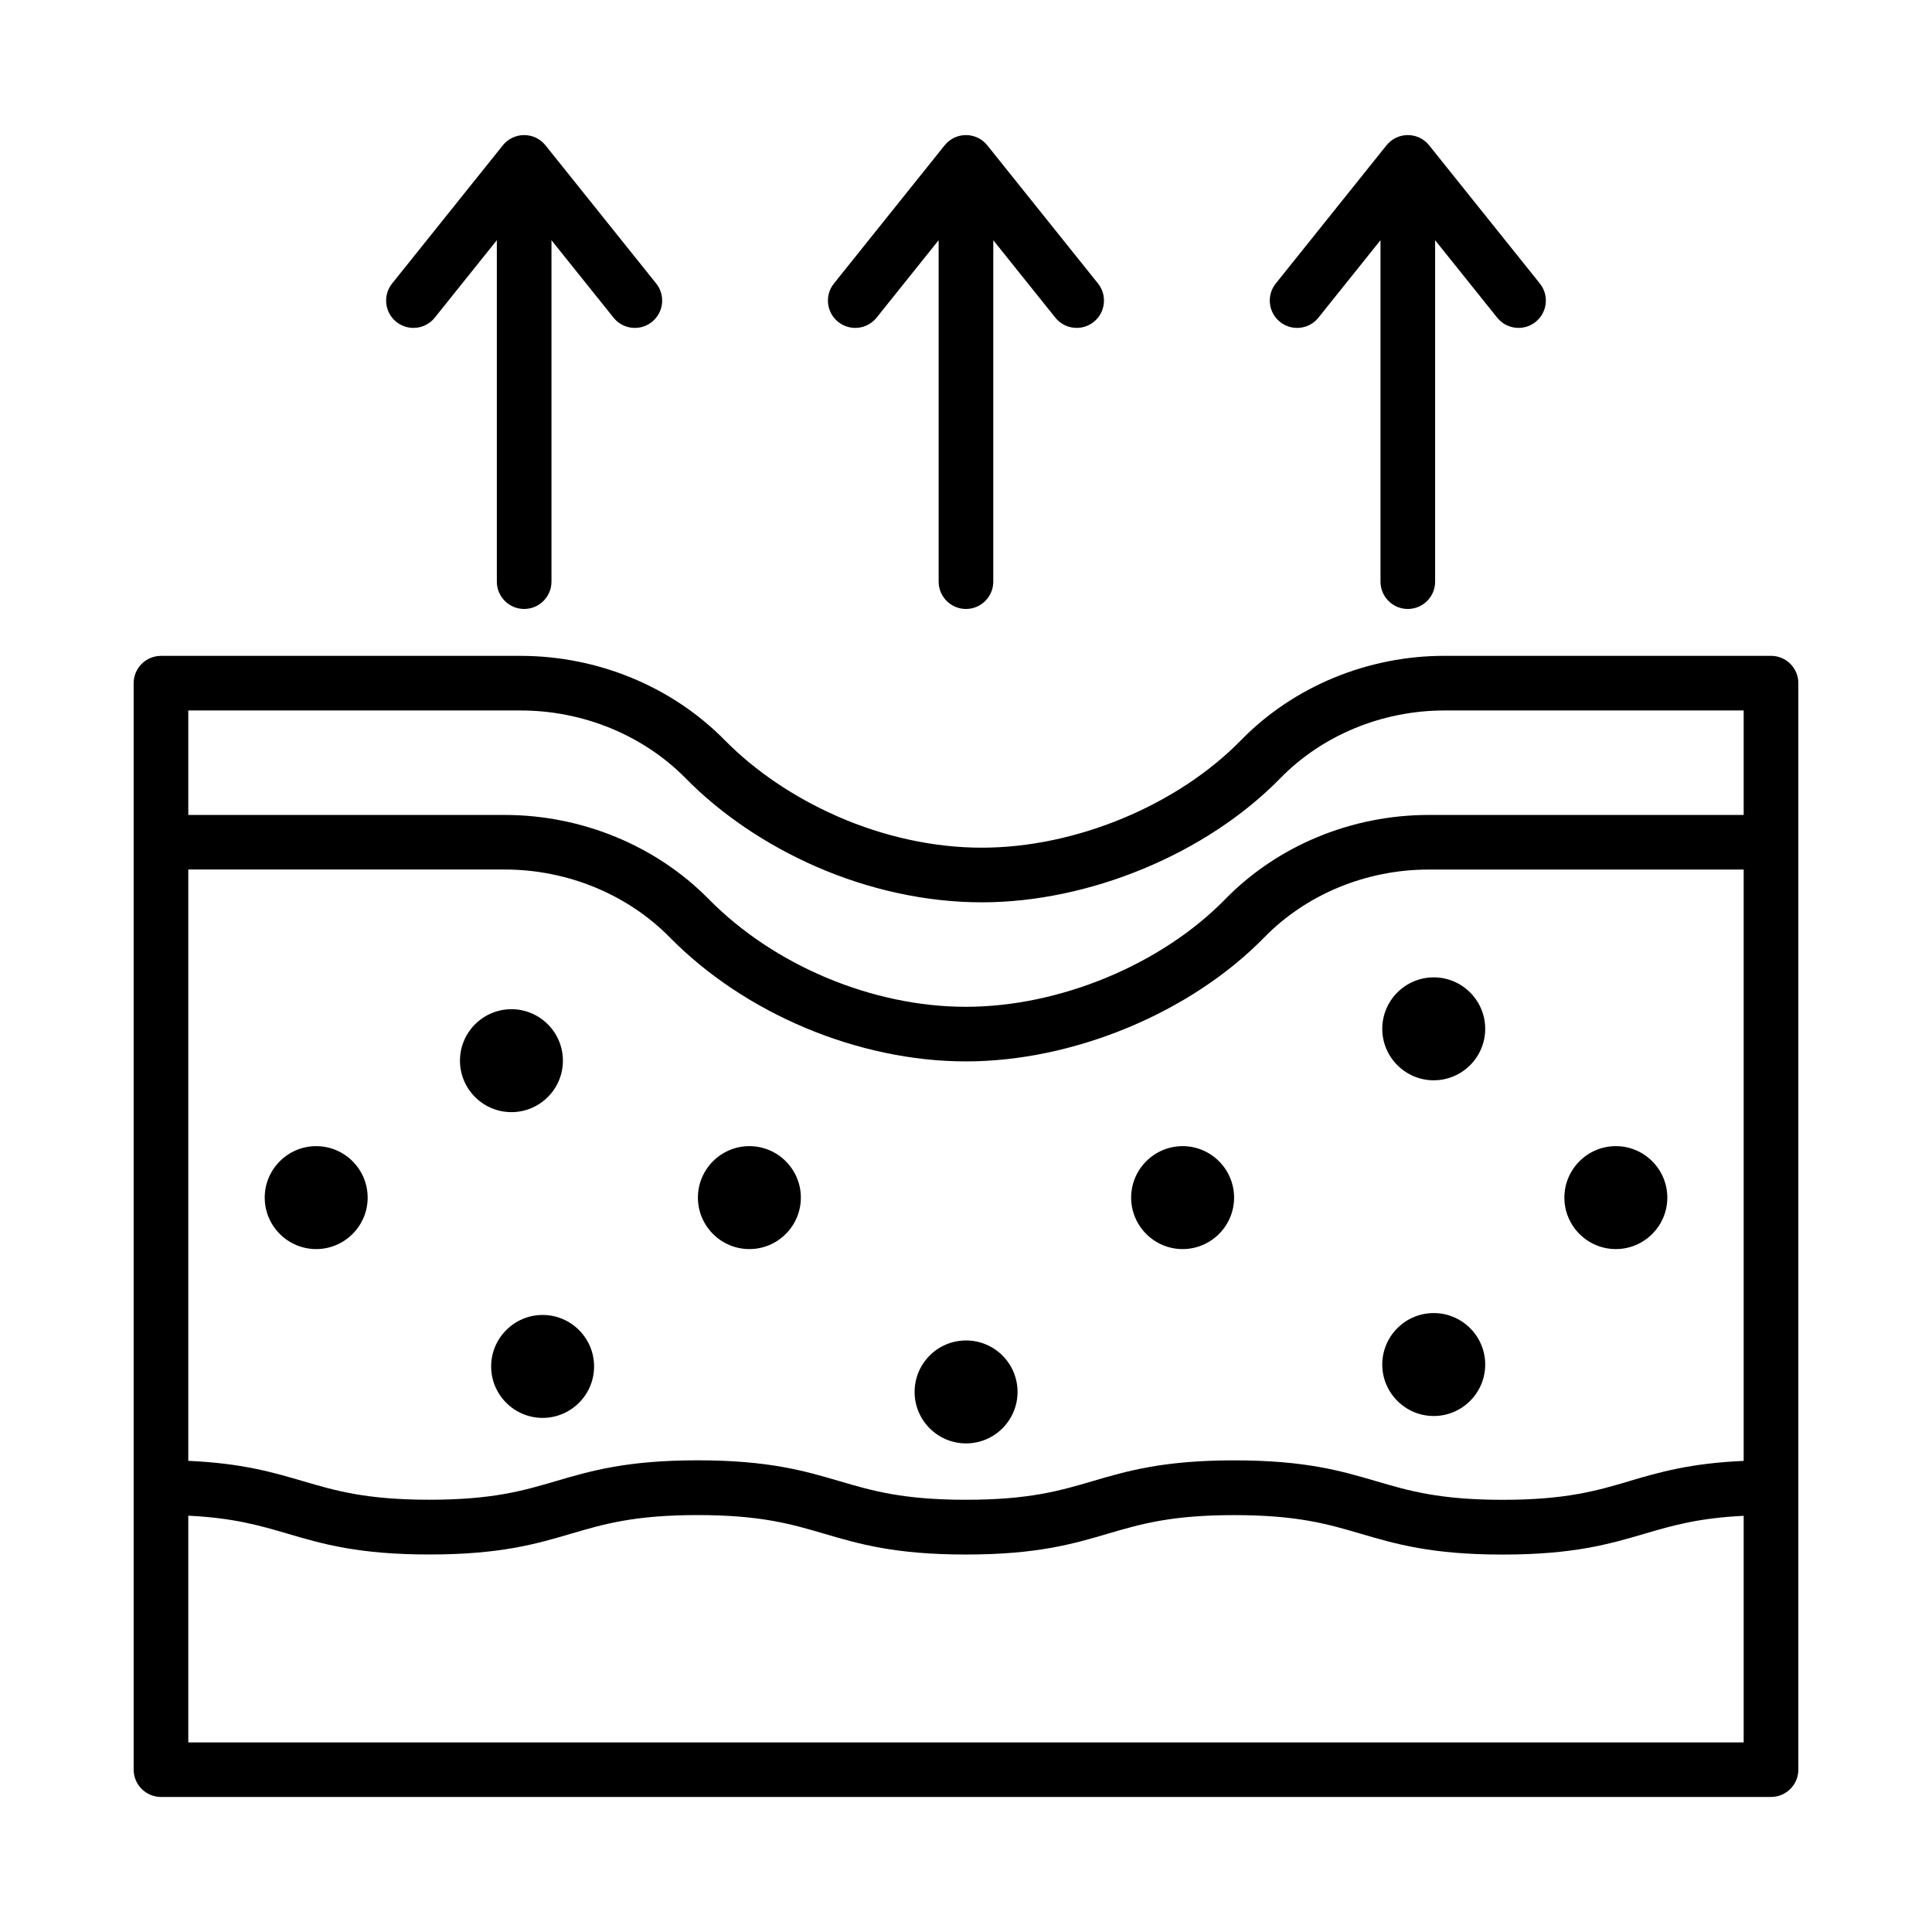
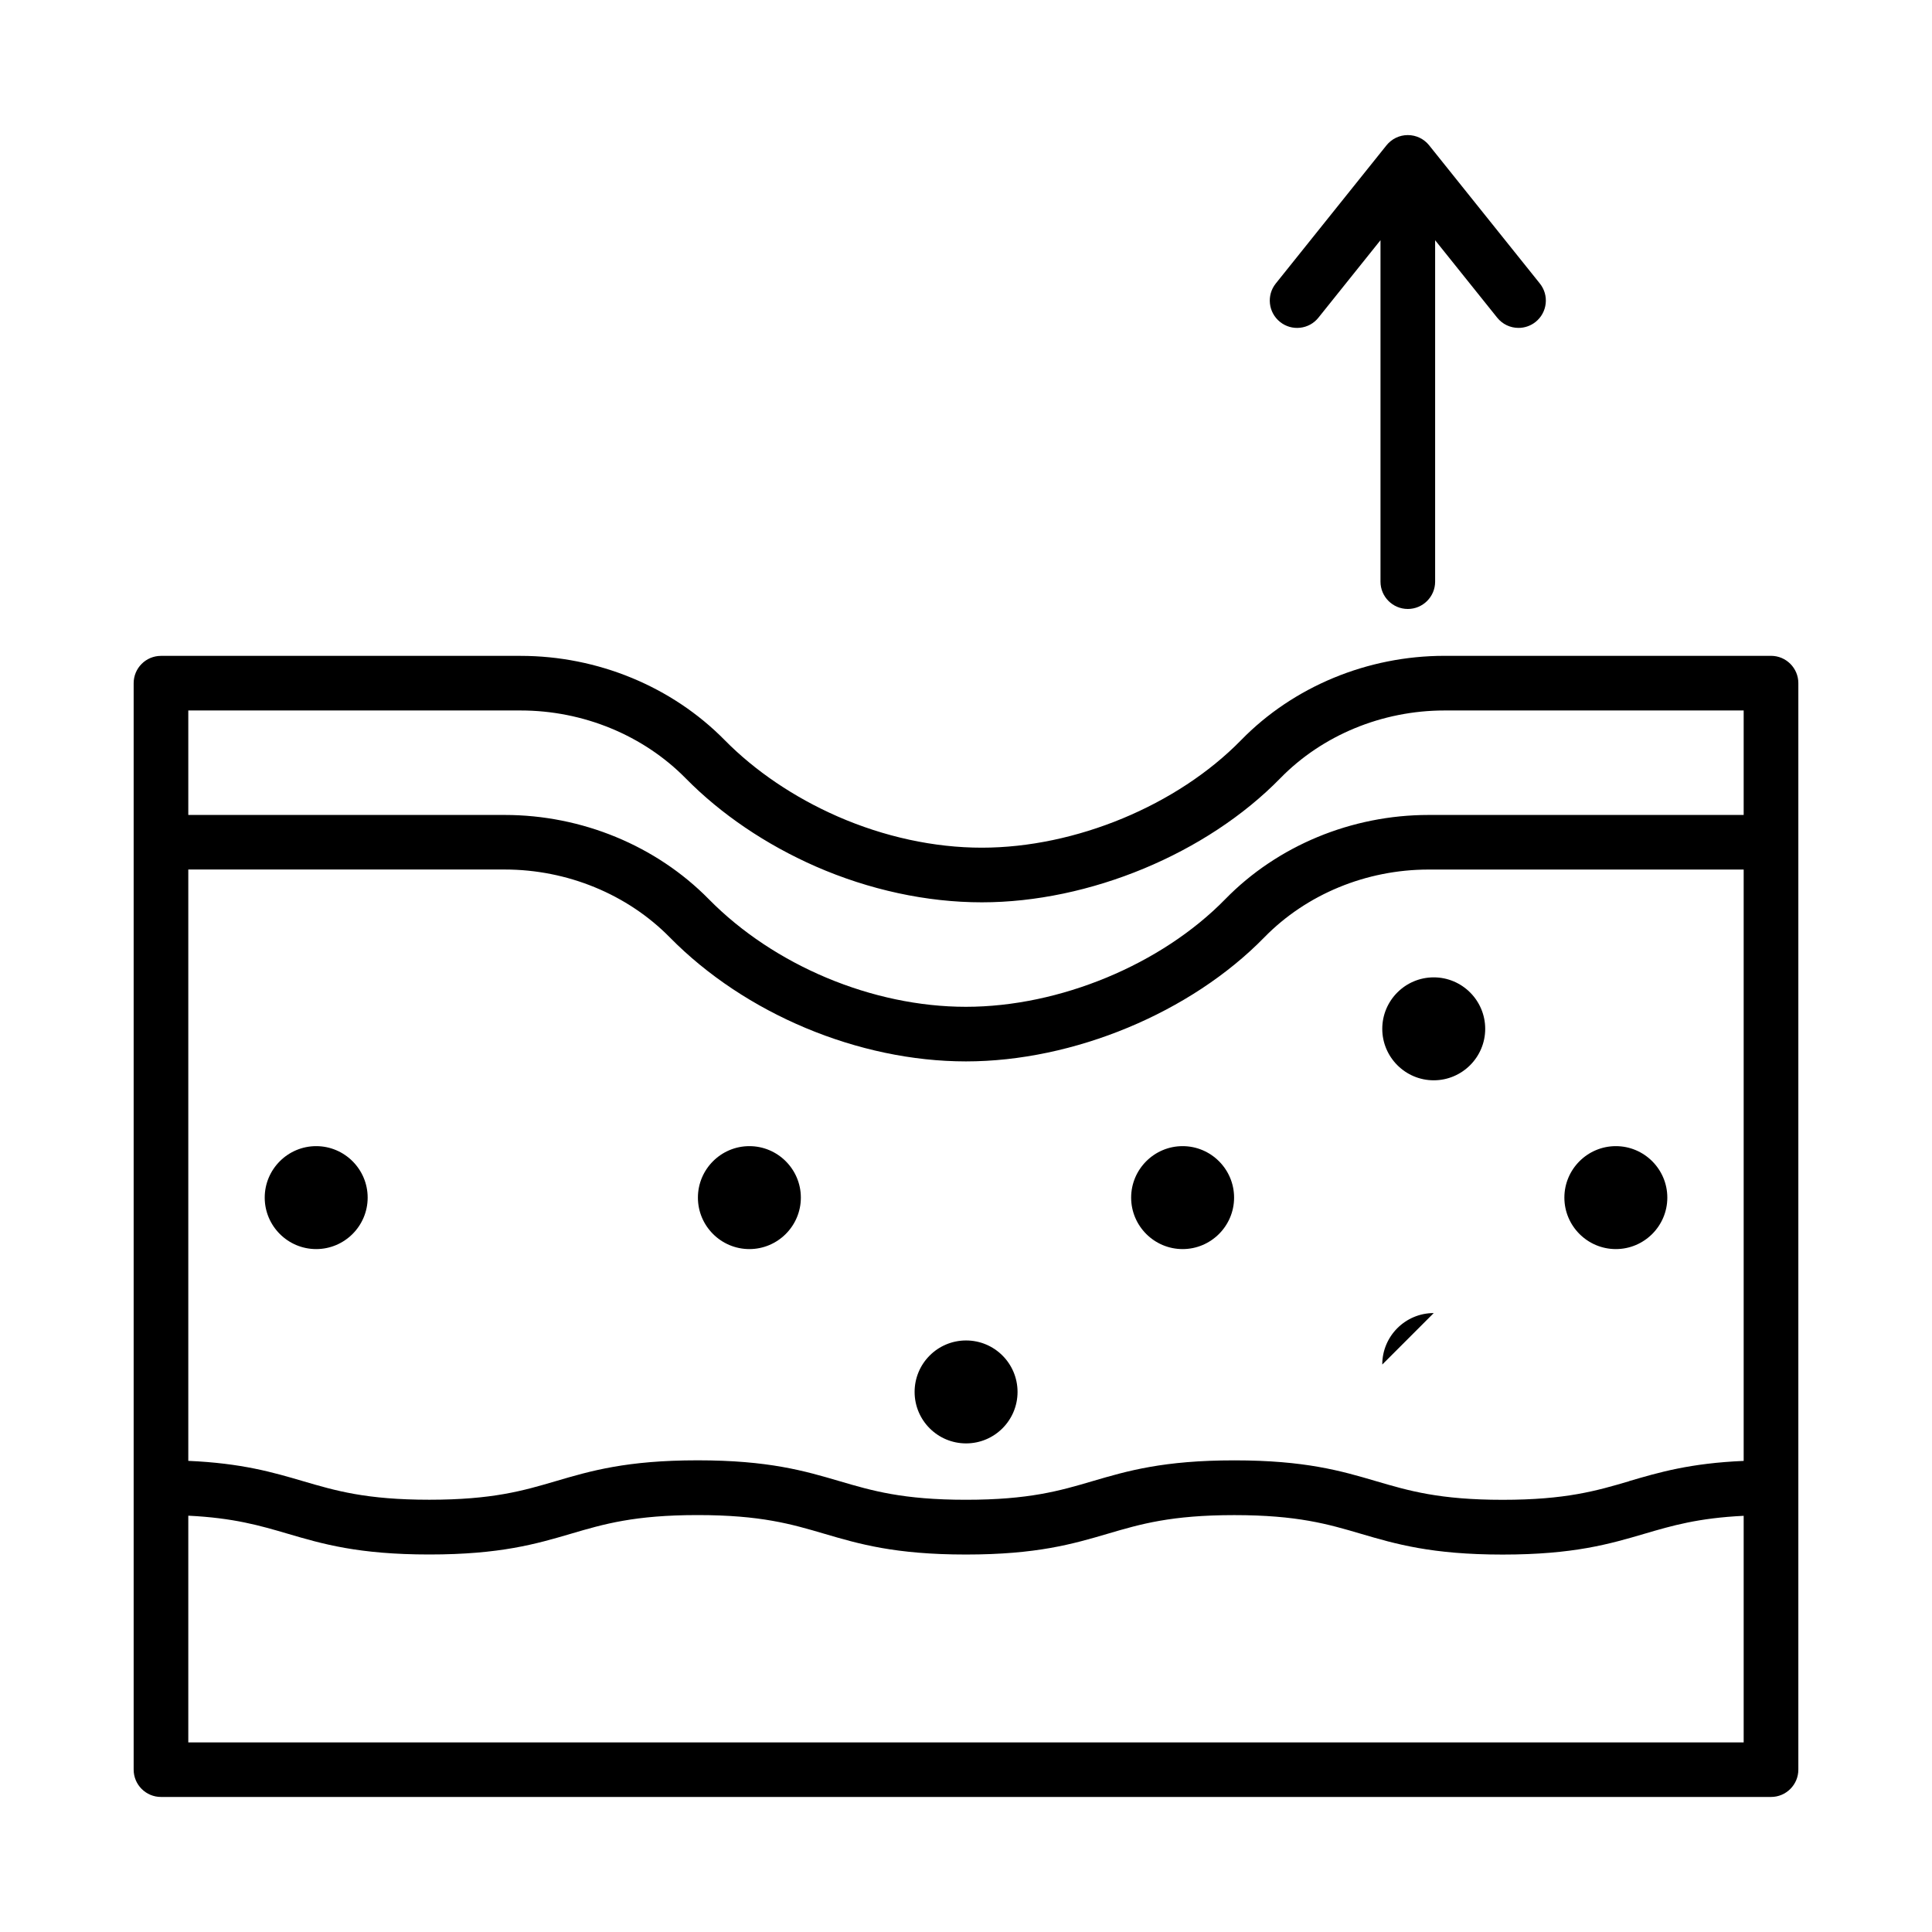
<svg xmlns="http://www.w3.org/2000/svg" id="Warstwa_1" data-name="Warstwa 1" viewBox="0 0 500 500">
  <defs>
    <style>
      .cls-1 {
        stroke-width: 0px;
      }
    </style>
  </defs>
-   <path class="cls-1" d="M102.58,83.31c1.25,1,2.82,1.55,4.42,1.55,2.16,0,4.17-.97,5.52-2.65l16.06-20.05v88.37c0,3.9,3.17,7.07,7.07,7.07s7.07-3.17,7.07-7.07V62.17l16.06,20.04c1.18,1.48,2.87,2.4,4.74,2.61,1.88.21,3.72-.33,5.2-1.51,3.04-2.44,3.54-6.9,1.1-9.94l-28.65-35.76c-1.35-1.68-3.36-2.65-5.52-2.65s-4.17.97-5.52,2.65l-28.65,35.76c-2.44,3.04-1.95,7.5,1.1,9.94Z" />
-   <path class="cls-1" d="M216.92,83.31c3.04,2.44,7.5,1.95,9.94-1.1l16.06-20.05v88.37c0,3.9,3.17,7.07,7.07,7.07s7.07-3.17,7.07-7.07V62.17l16.06,20.04c1.35,1.68,3.36,2.65,5.52,2.65,1.6,0,3.17-.55,4.42-1.55,3.04-2.44,3.54-6.9,1.1-9.94l-28.65-35.76c-1.35-1.68-3.36-2.65-5.52-2.65s-4.17.97-5.52,2.65l-28.65,35.76c-2.44,3.04-1.95,7.5,1.1,9.94Z" />
  <path class="cls-1" d="M331.27,83.31c1.47,1.18,3.32,1.72,5.2,1.51,1.88-.21,3.56-1.13,4.74-2.61l16.06-20.05v88.37c0,3.9,3.17,7.07,7.07,7.07s7.07-3.17,7.07-7.07V62.17l16.06,20.04c1.35,1.68,3.36,2.65,5.52,2.65,1.6,0,3.17-.55,4.42-1.55,1.47-1.18,2.4-2.87,2.61-4.74s-.33-3.72-1.51-5.2l-28.65-35.76c-1.35-1.68-3.36-2.65-5.52-2.65s-4.17.97-5.52,2.65l-28.65,35.76c-2.44,3.04-1.95,7.5,1.1,9.94Z" />
-   <path class="cls-1" d="M140.43,340.31c-7.34,0-13.32,5.98-13.32,13.32s5.98,13.32,13.32,13.32,13.32-5.98,13.32-13.32-5.98-13.32-13.32-13.32Z" />
-   <path class="cls-1" d="M145.68,274.5c0-7.34-5.98-13.32-13.32-13.32s-13.32,5.97-13.32,13.32,5.98,13.32,13.32,13.32,13.32-5.98,13.32-13.32Z" />
  <circle class="cls-1" cx="250.02" cy="360.23" r="13.32" />
  <path class="cls-1" d="M81.83,296.62c-7.34,0-13.32,5.98-13.32,13.32s5.98,13.32,13.32,13.32,13.32-5.98,13.32-13.32-5.98-13.32-13.32-13.32Z" />
  <path class="cls-1" d="M193.94,296.62c-7.34,0-13.32,5.98-13.32,13.32s5.98,13.32,13.32,13.32,13.32-5.98,13.32-13.32-5.98-13.32-13.32-13.32Z" />
  <path class="cls-1" d="M306.06,296.62c-7.34,0-13.32,5.98-13.32,13.32s5.98,13.32,13.32,13.32,13.32-5.98,13.32-13.32-5.98-13.32-13.32-13.32Z" />
  <path class="cls-1" d="M418.18,296.62c-7.34,0-13.32,5.98-13.32,13.32s5.98,13.32,13.32,13.32,13.32-5.98,13.32-13.32-5.98-13.32-13.32-13.32Z" />
  <path class="cls-1" d="M371.05,252.94c-7.35,0-13.32,5.98-13.32,13.32s5.98,13.32,13.32,13.32,13.32-5.98,13.32-13.32-5.98-13.32-13.32-13.32Z" />
-   <path class="cls-1" d="M371.05,339.82c-7.35,0-13.32,5.98-13.32,13.32s5.98,13.32,13.32,13.32,13.32-5.98,13.32-13.32-5.98-13.32-13.32-13.32Z" />
+   <path class="cls-1" d="M371.05,339.82c-7.35,0-13.32,5.98-13.32,13.32Z" />
  <path class="cls-1" d="M465.41,385.02s0-.04,0-.06v-208.16c0-3.9-3.17-7.07-7.07-7.07h-84.52c-19.91,0-39.09,7.95-52.62,21.81-16.52,16.91-42.86,27.84-67.11,27.84-12.33,0-25.24-2.8-37.33-8.09-11.26-4.94-21.36-11.78-29.22-19.76-13.63-13.85-32.87-21.79-52.8-21.79H41.66c-3.9,0-7.07,3.17-7.07,7.07v281.17c0,3.9,3.17,7.07,7.07,7.07h416.68c3.9,0,7.07-3.17,7.07-7.07v-72.9s0-.04,0-.06ZM48.73,392.26c11.75.57,18.55,2.56,25.67,4.65,9.01,2.65,18.33,5.39,36.71,5.39s27.7-2.74,36.72-5.39c8.42-2.48,16.38-4.81,32.72-4.81s24.29,2.34,32.73,4.82c9.01,2.65,18.34,5.39,36.71,5.39s27.7-2.74,36.72-5.39c8.42-2.48,16.38-4.81,32.72-4.81s24.3,2.34,32.73,4.82c9.02,2.65,18.34,5.39,36.72,5.39s27.7-2.74,36.73-5.39c7.11-2.09,13.9-4.07,25.65-4.64v58.64H48.73v-58.64ZM373.82,183.87h77.44v27.04h-81.56c-19.91,0-39.09,7.95-52.62,21.81-16.52,16.91-42.85,27.84-67.1,27.84-24.15,0-49.65-10.68-66.55-27.86-13.62-13.85-32.87-21.79-52.8-21.79H48.73v-27.04h86.02c16.16,0,31.73,6.4,42.72,17.57,9.1,9.25,20.73,17.13,33.62,22.79,13.87,6.07,28.75,9.29,43.01,9.29,27.87,0,58.18-12.6,77.23-32.1,10.88-11.15,26.37-17.55,42.5-17.55ZM421.61,383.34c-8.42,2.48-16.38,4.81-32.72,4.81s-24.3-2.34-32.74-4.82c-9.01-2.65-18.34-5.39-36.71-5.39s-27.7,2.74-36.73,5.39c-8.42,2.48-16.38,4.81-32.72,4.81s-24.29-2.34-32.73-4.82c-9.01-2.65-18.34-5.39-36.71-5.39s-27.7,2.74-36.72,5.39c-8.42,2.48-16.38,4.81-32.72,4.81s-24.29-2.34-32.73-4.82c-7.78-2.28-15.8-4.63-29.65-5.24v-153.04h81.9c16.17,0,31.74,6.4,42.72,17.57,19.46,19.78,48.83,32.08,76.63,32.09h0c27.87,0,58.18-12.6,77.22-32.1,10.89-11.15,26.38-17.55,42.5-17.55h81.56v153.04c-13.85.6-21.87,2.95-29.66,5.24Z" />
</svg>